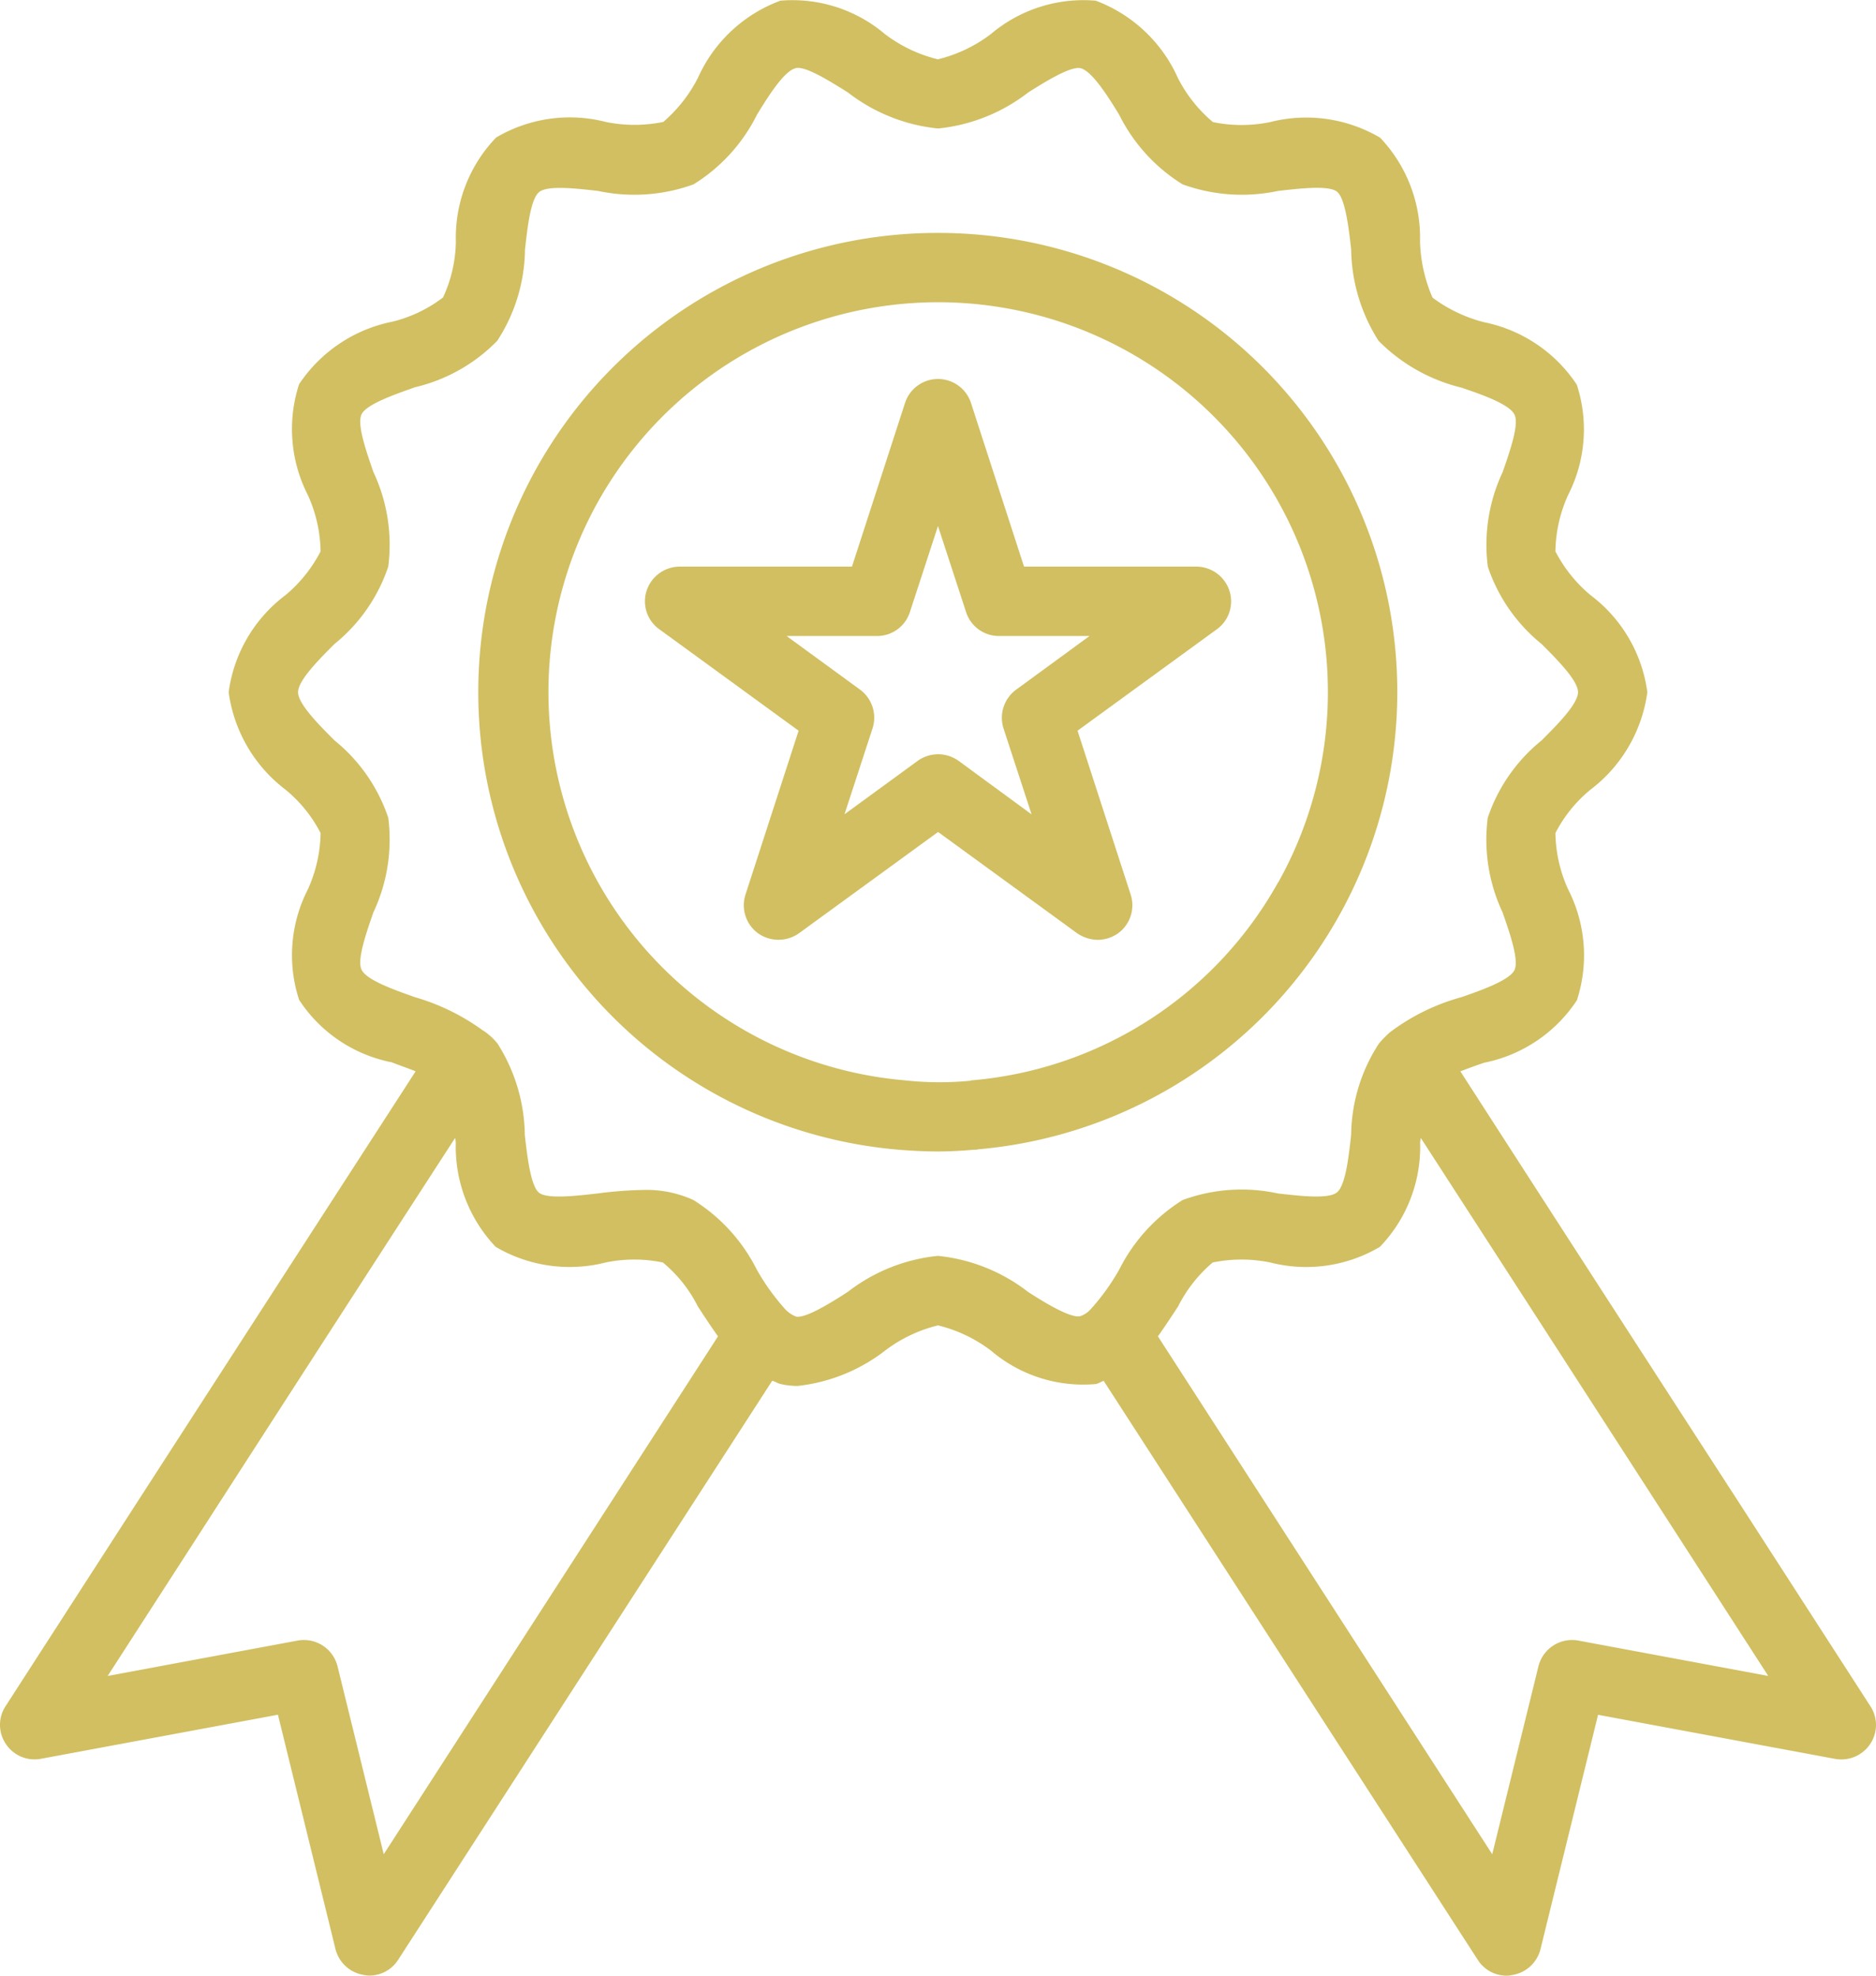
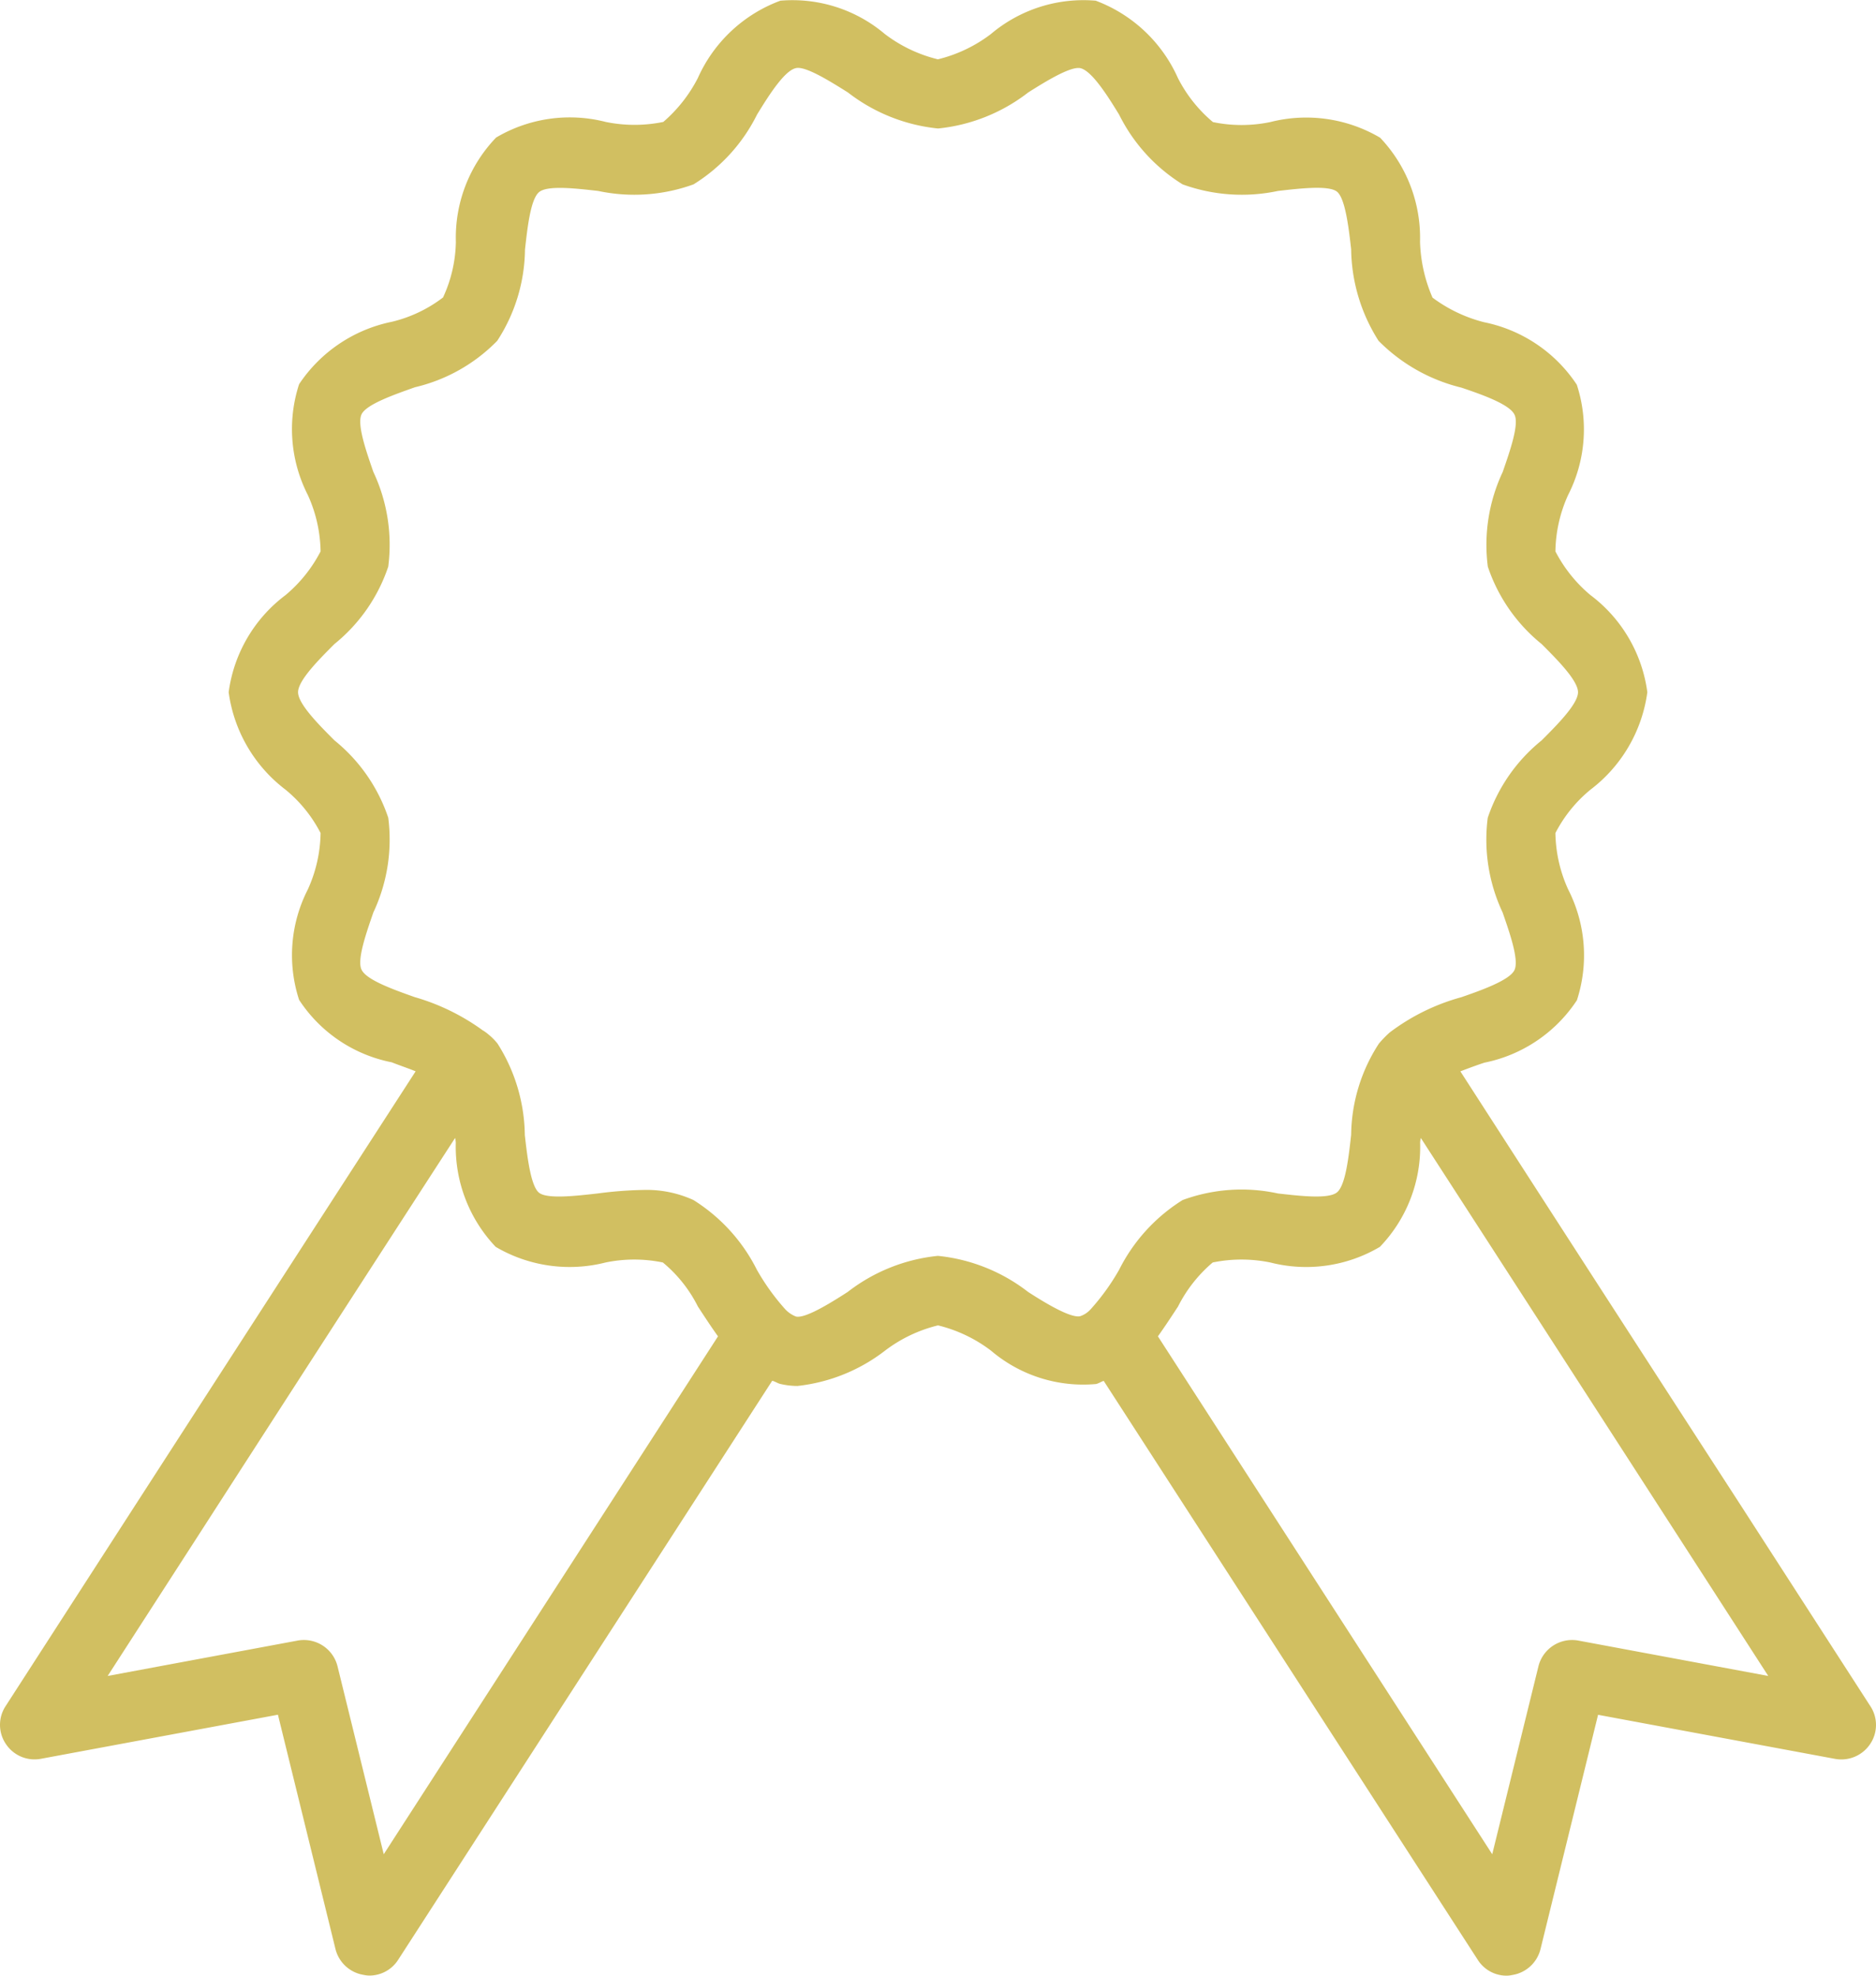
<svg xmlns="http://www.w3.org/2000/svg" width="71.473" height="75.263" viewBox="0 0 71.473 75.263">
  <g id="_17_quality" data-name="17 quality" transform="translate(-4.956 -3.545)">
-     <path id="Tracé_8177" data-name="Tracé 8177" d="M45.816,22.53a1.333,1.333,0,0,0-1.255-.912H37.993l-2.022-6.237a1.321,1.321,0,0,0-2.511,0l-2.022,6.237H24.871a1.333,1.333,0,0,0-1.255.912,1.31,1.31,0,0,0,.489,1.48l5.3,3.859-2.022,6.237a1.321,1.321,0,0,0,.476,1.48,1.35,1.35,0,0,0,1.559,0l5.3-3.859,5.3,3.859a1.435,1.435,0,0,0,.78.251,1.369,1.369,0,0,0,.78-.251,1.321,1.321,0,0,0,.476-1.48l-2.022-6.237,5.3-3.859A1.31,1.31,0,0,0,45.816,22.53ZM37.7,26.3a1.329,1.329,0,0,0-.489,1.48l1.07,3.277L35.5,29.018a1.336,1.336,0,0,0-1.559,0l-2.788,2.035,1.07-3.277a1.329,1.329,0,0,0-.489-1.48l-2.788-2.035H32.39a1.31,1.31,0,0,0,1.255-.912l1.07-3.277,1.07,3.277a1.31,1.31,0,0,0,1.255.912h3.449Z" transform="translate(5.977 3.512)" fill="#d1bf61" />
-     <path id="Tracé_8178" data-name="Tracé 8178" d="M36.257,10.26a17.494,17.494,0,0,0-1.493,34.926c.5.04.991.066,1.493.066.449,0,.912-.026,1.361-.066h.132v-.013A17.488,17.488,0,0,0,36.257,10.26ZM49.22,35a.013.013,0,0,0-.013.013,14.788,14.788,0,0,1-11.695,7.532l-.013.013h-.013A12.025,12.025,0,0,1,35,42.543,14.848,14.848,0,1,1,49.22,35Z" transform="translate(4.436 2.158)" fill="#d1bf61" />
    <path id="Tracé_8179" data-name="Tracé 8179" d="M76.213,68.54l-4.969-7.7Q65.912,52.61,60.594,44.358c.277-.106.595-.225.912-.33a5.522,5.522,0,0,0,3.528-2.379,5.522,5.522,0,0,0-.33-4.215,5.365,5.365,0,0,1-.489-2.154,5.233,5.233,0,0,1,1.335-1.652,5.6,5.6,0,0,0,2.167-3.713,5.537,5.537,0,0,0-2.167-3.7,5.406,5.406,0,0,1-1.335-1.665A5.365,5.365,0,0,1,64.7,22.4a5.493,5.493,0,0,0,.33-4.2,5.55,5.55,0,0,0-3.528-2.379,5.574,5.574,0,0,1-1.969-.938,5.764,5.764,0,0,1-.476-2.128,5.538,5.538,0,0,0-1.52-3.964,5.55,5.55,0,0,0-4.189-.595,5.393,5.393,0,0,1-2.18,0,5.353,5.353,0,0,1-1.335-1.678,5.566,5.566,0,0,0-3.132-2.947,5.46,5.46,0,0,0-3.991,1.269,5.475,5.475,0,0,1-2.022.965,5.475,5.475,0,0,1-2.022-.965,5.447,5.447,0,0,0-3.978-1.269,5.55,5.55,0,0,0-3.145,2.947A5.55,5.55,0,0,1,30.227,8.19a5.465,5.465,0,0,1-2.194,0,5.516,5.516,0,0,0-4.176.595,5.5,5.5,0,0,0-1.533,3.978,5.234,5.234,0,0,1-.489,2.114,5.212,5.212,0,0,1-1.943.925,5.584,5.584,0,0,0-3.541,2.379,5.522,5.522,0,0,0,.33,4.215,5.365,5.365,0,0,1,.489,2.154,5.406,5.406,0,0,1-1.335,1.665,5.537,5.537,0,0,0-2.167,3.7,5.6,5.6,0,0,0,2.167,3.713,5.233,5.233,0,0,1,1.335,1.652,5.365,5.365,0,0,1-.489,2.154,5.493,5.493,0,0,0-.33,4.2,5.473,5.473,0,0,0,3.528,2.379c.3.119.621.225.912.344Q15.46,52.6,10.141,60.836l-4.969,7.7a1.3,1.3,0,0,0,.013,1.454,1.311,1.311,0,0,0,1.335.555l9.025-1.678L17.739,77.8a1.321,1.321,0,0,0,1.07.978,1.155,1.155,0,0,0,.211.026,1.3,1.3,0,0,0,1.11-.608L34.376,56.145c.106.026.2.092.3.119a2.907,2.907,0,0,0,.661.079A6.619,6.619,0,0,0,38.671,55a5.475,5.475,0,0,1,2.022-.965A5.475,5.475,0,0,1,42.715,55a5.418,5.418,0,0,0,4,1.269c.106-.026.2-.092.291-.119L61.254,78.2a1.3,1.3,0,0,0,1.11.608,1.156,1.156,0,0,0,.211-.026,1.321,1.321,0,0,0,1.07-.978L65.84,68.87l9.025,1.678a1.321,1.321,0,0,0,1.335-.555,1.3,1.3,0,0,0,.013-1.454ZM19.576,74.182l-1.758-7.149a1.321,1.321,0,0,0-1.52-.991L9.058,67.39l3.3-5.114q4.955-7.691,9.937-15.381a1.036,1.036,0,0,1,.026.185,5.538,5.538,0,0,0,1.52,3.964,5.557,5.557,0,0,0,4.189.595,5.393,5.393,0,0,1,2.18,0,5.2,5.2,0,0,1,1.335,1.678c.251.383.5.766.766,1.136Zm26.931-20.76a.925.925,0,0,1-.4.264c-.37.079-1.348-.515-1.982-.925a6.7,6.7,0,0,0-3.436-1.374,6.7,6.7,0,0,0-3.436,1.374c-.634.41-1.612,1.018-1.969.938a1.094,1.094,0,0,1-.423-.291,8.573,8.573,0,0,1-1.07-1.493,6.642,6.642,0,0,0-2.418-2.656,4.289,4.289,0,0,0-1.916-.383,15.033,15.033,0,0,0-1.718.132c-.819.092-1.929.225-2.246-.026s-.449-1.374-.542-2.194A6.64,6.64,0,0,0,23.911,43.3a2.246,2.246,0,0,0-.357-.357,1.651,1.651,0,0,0-.159-.119l-.013-.013h-.013a8.325,8.325,0,0,0-2.616-1.282c-.78-.278-1.837-.648-2.022-1.044-.185-.37.185-1.414.449-2.18a6.517,6.517,0,0,0,.568-3.608A6.406,6.406,0,0,0,17.7,31.751c-.581-.581-1.388-1.388-1.388-1.837s.806-1.255,1.388-1.837a6.406,6.406,0,0,0,2.048-2.947,6.517,6.517,0,0,0-.568-3.608c-.264-.766-.634-1.81-.449-2.194s1.255-.753,2.035-1.031A6.427,6.427,0,0,0,23.9,16.528a6.488,6.488,0,0,0,1.057-3.475c.092-.819.211-1.929.542-2.194s1.427-.132,2.246-.04a6.616,6.616,0,0,0,3.634-.251,6.549,6.549,0,0,0,2.418-2.656c.436-.714,1.044-1.678,1.48-1.771.37-.093,1.348.529,1.982.925a6.7,6.7,0,0,0,3.436,1.374,6.7,6.7,0,0,0,3.436-1.374c.634-.4,1.6-1,1.982-.925.436.093,1.044,1.057,1.48,1.771a6.549,6.549,0,0,0,2.418,2.656,6.616,6.616,0,0,0,3.634.251c.819-.093,1.929-.225,2.246.026s.449,1.374.542,2.194a6.64,6.64,0,0,0,1.044,3.489,6.639,6.639,0,0,0,3.158,1.784c.78.264,1.837.634,2.022,1.031.185.37-.185,1.414-.449,2.18a6.517,6.517,0,0,0-.568,3.608,6.406,6.406,0,0,0,2.048,2.947c.581.581,1.388,1.388,1.388,1.837s-.806,1.255-1.388,1.837A6.406,6.406,0,0,0,61.637,34.7a6.517,6.517,0,0,0,.568,3.608c.264.766.634,1.81.449,2.194s-1.255.766-2.022,1.031A8.026,8.026,0,0,0,57.9,42.878a4.107,4.107,0,0,0-.41.423,6.488,6.488,0,0,0-1.057,3.475c-.092.819-.211,1.929-.542,2.194s-1.427.132-2.246.04a6.5,6.5,0,0,0-3.634.251,6.641,6.641,0,0,0-2.418,2.656A8.542,8.542,0,0,1,46.507,53.423Zm18.579,12.62a1.321,1.321,0,0,0-1.52.991l-1.758,7.149L49.071,54.453c.264-.37.515-.753.766-1.136a5.378,5.378,0,0,1,1.321-1.678,5.465,5.465,0,0,1,2.194,0,5.516,5.516,0,0,0,4.176-.595,5.493,5.493,0,0,0,1.533-3.964.892.892,0,0,1,.026-.185q4.975,7.691,9.937,15.381l3.3,5.114Z" fill="#d1bf61" />
  </g>
</svg>